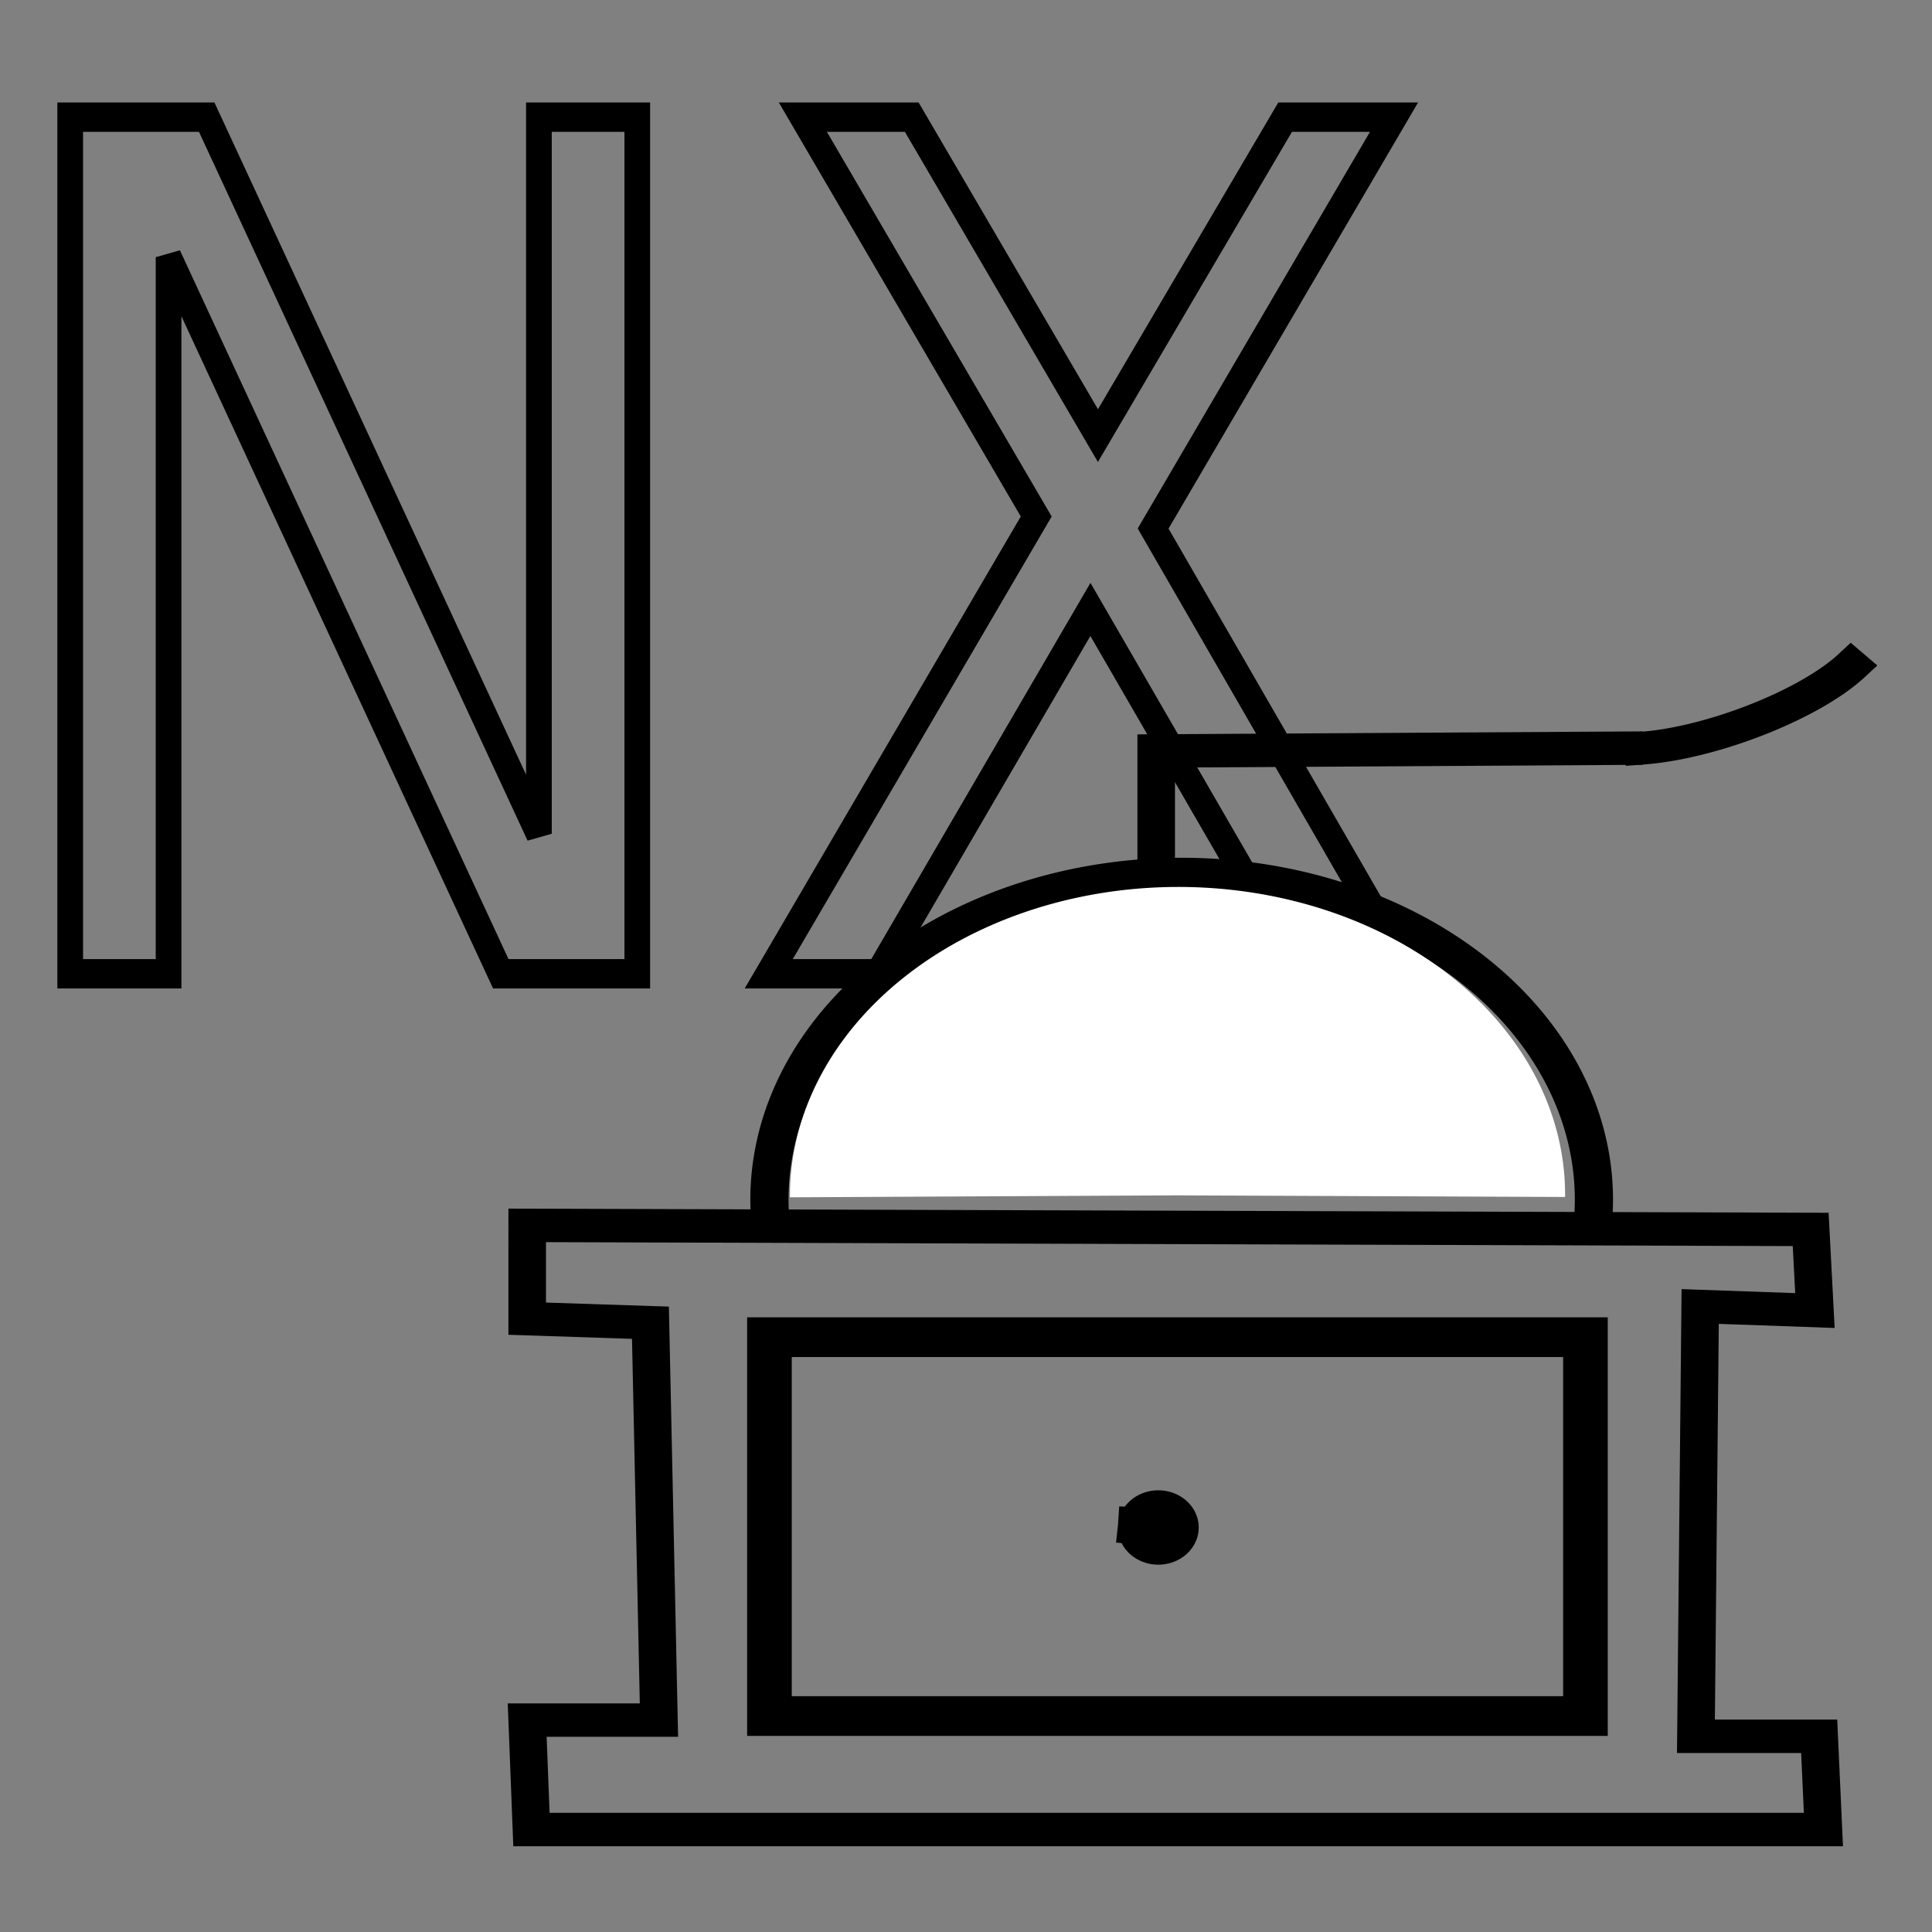
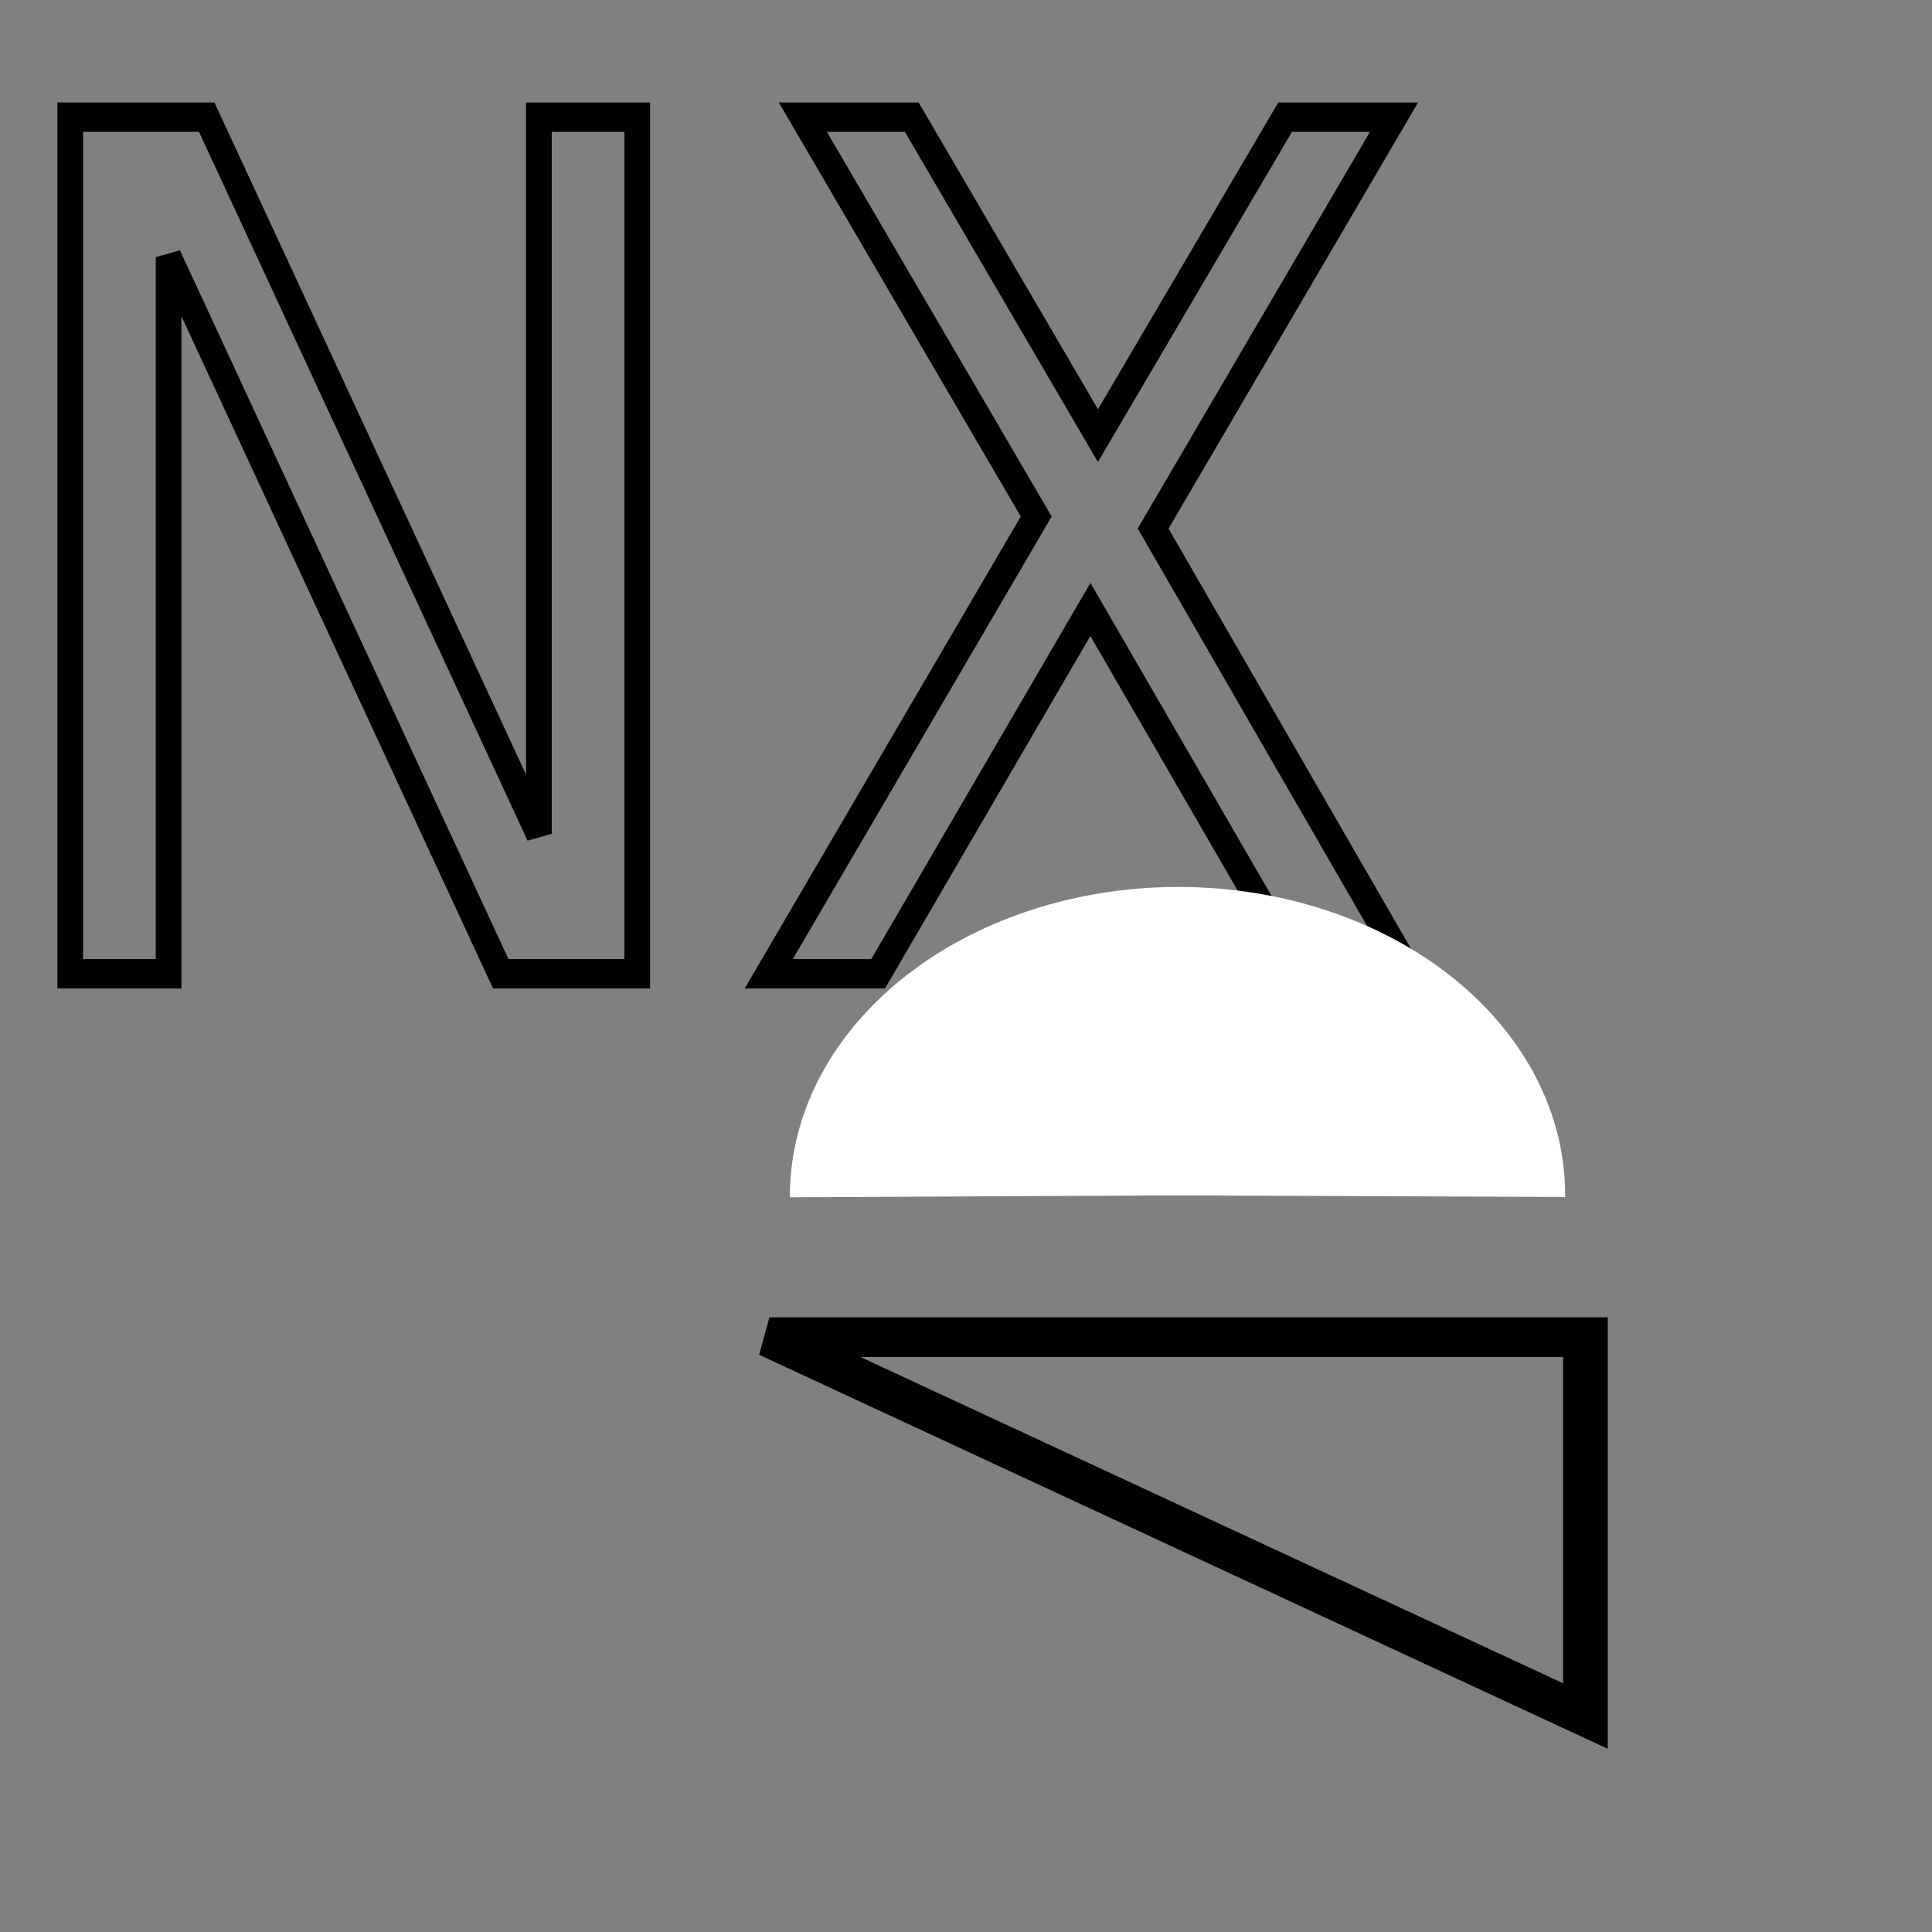
<svg xmlns="http://www.w3.org/2000/svg" xmlns:ns1="http://sodipodi.sourceforge.net/DTD/sodipodi-0.dtd" xmlns:ns2="http://www.inkscape.org/namespaces/inkscape" width="60px" height="60px" viewBox="0 0 60 60" version="1.1" id="SVGRoot" ns1:docname="nxtomomill.svg" ns2:version="0.92.5 (2060ec1f9f, 2020-04-08)" ns2:export-filename="/media/payno/830add5c-f5d7-4db2-875e-03be4f0a67f0/dev/tomography/nxtomomill/doc/img/nxtomomill.png" ns2:export-xdpi="170.47" ns2:export-ydpi="170.47">
  <rect x="0" y="0" width="60" height="60" fill="#808080" stroke="none" />
  <defs id="defs815">
    <filter style="color-interpolation-filters:sRGB" id="filter3784-3">
      <feGaussianBlur id="feGaussianBlur3786-6" stdDeviation="0.1" />
    </filter>
    <filter style="color-interpolation-filters:sRGB" id="filter3784-3-7">
      <feGaussianBlur id="feGaussianBlur3786-6-5" stdDeviation="0.1" />
    </filter>
  </defs>
  <ns1:namedview id="base" pagecolor="#ffffff" bordercolor="#666666" borderopacity="1.0" ns2:pageopacity="0.0" ns2:pageshadow="2" ns2:zoom="2.75" ns2:cx="107.95669" ns2:cy="-0.72199383" ns2:document-units="px" ns2:current-layer="layer1" showgrid="false" ns2:window-width="1848" ns2:window-height="1136" ns2:window-x="72" ns2:window-y="27" ns2:window-maximized="1" ns2:grid-bbox="true" />
  <g ns2:label="Layer 1" ns2:groupmode="layer" id="layer1">
    <g transform="matrix(0.943,0,0,0.839,8.407,13.654)" id="g1414">
-       <path ns1:nodetypes="ccccccccccccc" ns2:connector-curvature="0" id="path1371" d="m 8.447,29.084 42.269,0.15 0.14,3.002 -3.779,-0.15 -0.14,15.91 h 4.059 l 0.14,3.452 H 8.587 L 8.447,47.396 H 12.786 L 12.506,32.687 8.447,32.537 Z" style="fill:none;stroke:#000000;stroke-width:1.237px;stroke-linecap:butt;stroke-linejoin:miter;stroke-opacity:1" />
-       <path ns2:connector-curvature="0" id="rect1373" d="M 16.425,33.222 H 43.298 V 47.246 H 16.425 Z" style="opacity:1;fill:none;fill-opacity:1;stroke:#000000;stroke-width:1.47;stroke-linecap:square;stroke-linejoin:miter;stroke-miterlimit:4;stroke-dasharray:none;stroke-dashoffset:0;stroke-opacity:1;paint-order:markers stroke fill" />
-       <path ns2:connector-curvature="0" id="path1375" d="m 28.605,40.196 a 0.63,0.675 0 0 1 0.686,-0.602 0.63,0.675 0 0 1 0.568,0.729 0.63,0.675 0 0 1 -0.673,0.617 0.63,0.675 0 0 1 -0.583,-0.715" style="opacity:1;fill:none;fill-opacity:1;stroke:#000000;stroke-width:1.402;stroke-linecap:square;stroke-linejoin:miter;stroke-miterlimit:4;stroke-dasharray:none;stroke-dashoffset:0;stroke-opacity:1;paint-order:markers stroke fill" />
-       <path ns2:connector-curvature="0" id="path1377" d="m 16.434,28.577 a 13.576,12.026 0 0 1 6.72,-10.83 13.576,12.026 0 0 1 13.951,0.136 13.576,12.026 0 0 1 6.449,10.958" style="opacity:1;fill:none;fill-opacity:1;stroke:#000000;stroke-width:1.258;stroke-linecap:square;stroke-linejoin:miter;stroke-miterlimit:4;stroke-dasharray:none;stroke-dashoffset:0;stroke-opacity:1;paint-order:markers stroke fill" />
-       <path ns1:nodetypes="ccc" ns2:connector-curvature="0" id="path1379" d="M 29.162,16.026 V 11.523 L 45.184,11.417" style="fill:none;stroke:#000000;stroke-width:1.237px;stroke-linecap:butt;stroke-linejoin:miter;stroke-opacity:1" />
-       <path ns2:connector-curvature="0" id="path1381" d="M 52.052,8.376 A 1.672,5.041 67.707 0 1 48.96,10.36 1.672,5.041 67.707 0 1 45.184,11.417" style="opacity:1;fill:none;fill-opacity:1;stroke:#000000;stroke-width:1.215;stroke-linecap:square;stroke-linejoin:miter;stroke-miterlimit:4;stroke-dasharray:none;stroke-dashoffset:0;stroke-opacity:1;paint-order:markers stroke fill" />
+       <path ns2:connector-curvature="0" id="rect1373" d="M 16.425,33.222 H 43.298 V 47.246 Z" style="opacity:1;fill:none;fill-opacity:1;stroke:#000000;stroke-width:1.47;stroke-linecap:square;stroke-linejoin:miter;stroke-miterlimit:4;stroke-dasharray:none;stroke-dashoffset:0;stroke-opacity:1;paint-order:markers stroke fill" />
    </g>
    <g aria-label="NX" transform="scale(0.935,1.069)" style="font-style:normal;font-weight:normal;font-size:34.136px;line-height:1.25;font-family:sans-serif;letter-spacing:0px;word-spacing:0px;fill:none;fill-opacity:1;stroke:#000000;stroke-width:0.853;stroke-opacity:1" id="text825">
      <path d="M 2.332,3.404 H 6.866 L 17.9,24.222 V 3.404 h 3.267 V 28.289 H 16.633 L 5.599,7.471 V 28.289 H 2.332 Z" style="stroke-width:0.853" id="path835" />
      <path d="m 26.667,3.404 h 3.617 l 6.184,9.251 6.217,-9.251 h 3.617 l -8.001,11.951 8.534,12.934 H 43.219 L 36.218,17.705 29.168,28.289 H 25.534 L 34.418,15.005 Z" style="stroke-width:0.853" id="path837" />
    </g>
    <path transform="matrix(-1,0.005,-0.005,-1,0,0)" style="opacity:1;fill:#ffffff;fill-opacity:1;fill-rule:evenodd;stroke:none;stroke-width:0.993;stroke-linecap:butt;stroke-linejoin:round;stroke-miterlimit:4;stroke-dasharray:1.985, 0.993;stroke-dashoffset:0;stroke-opacity:1;paint-order:normal" d="m -24.345,-37.305 a 12.037,9.578 0 0 1 -6.058,8.313 12.037,9.578 0 0 1 -12.077,-0.055 12.037,9.578 0 0 1 -5.938,-8.368 l 12.036,0.11 z" id="path827" />
  </g>
</svg>